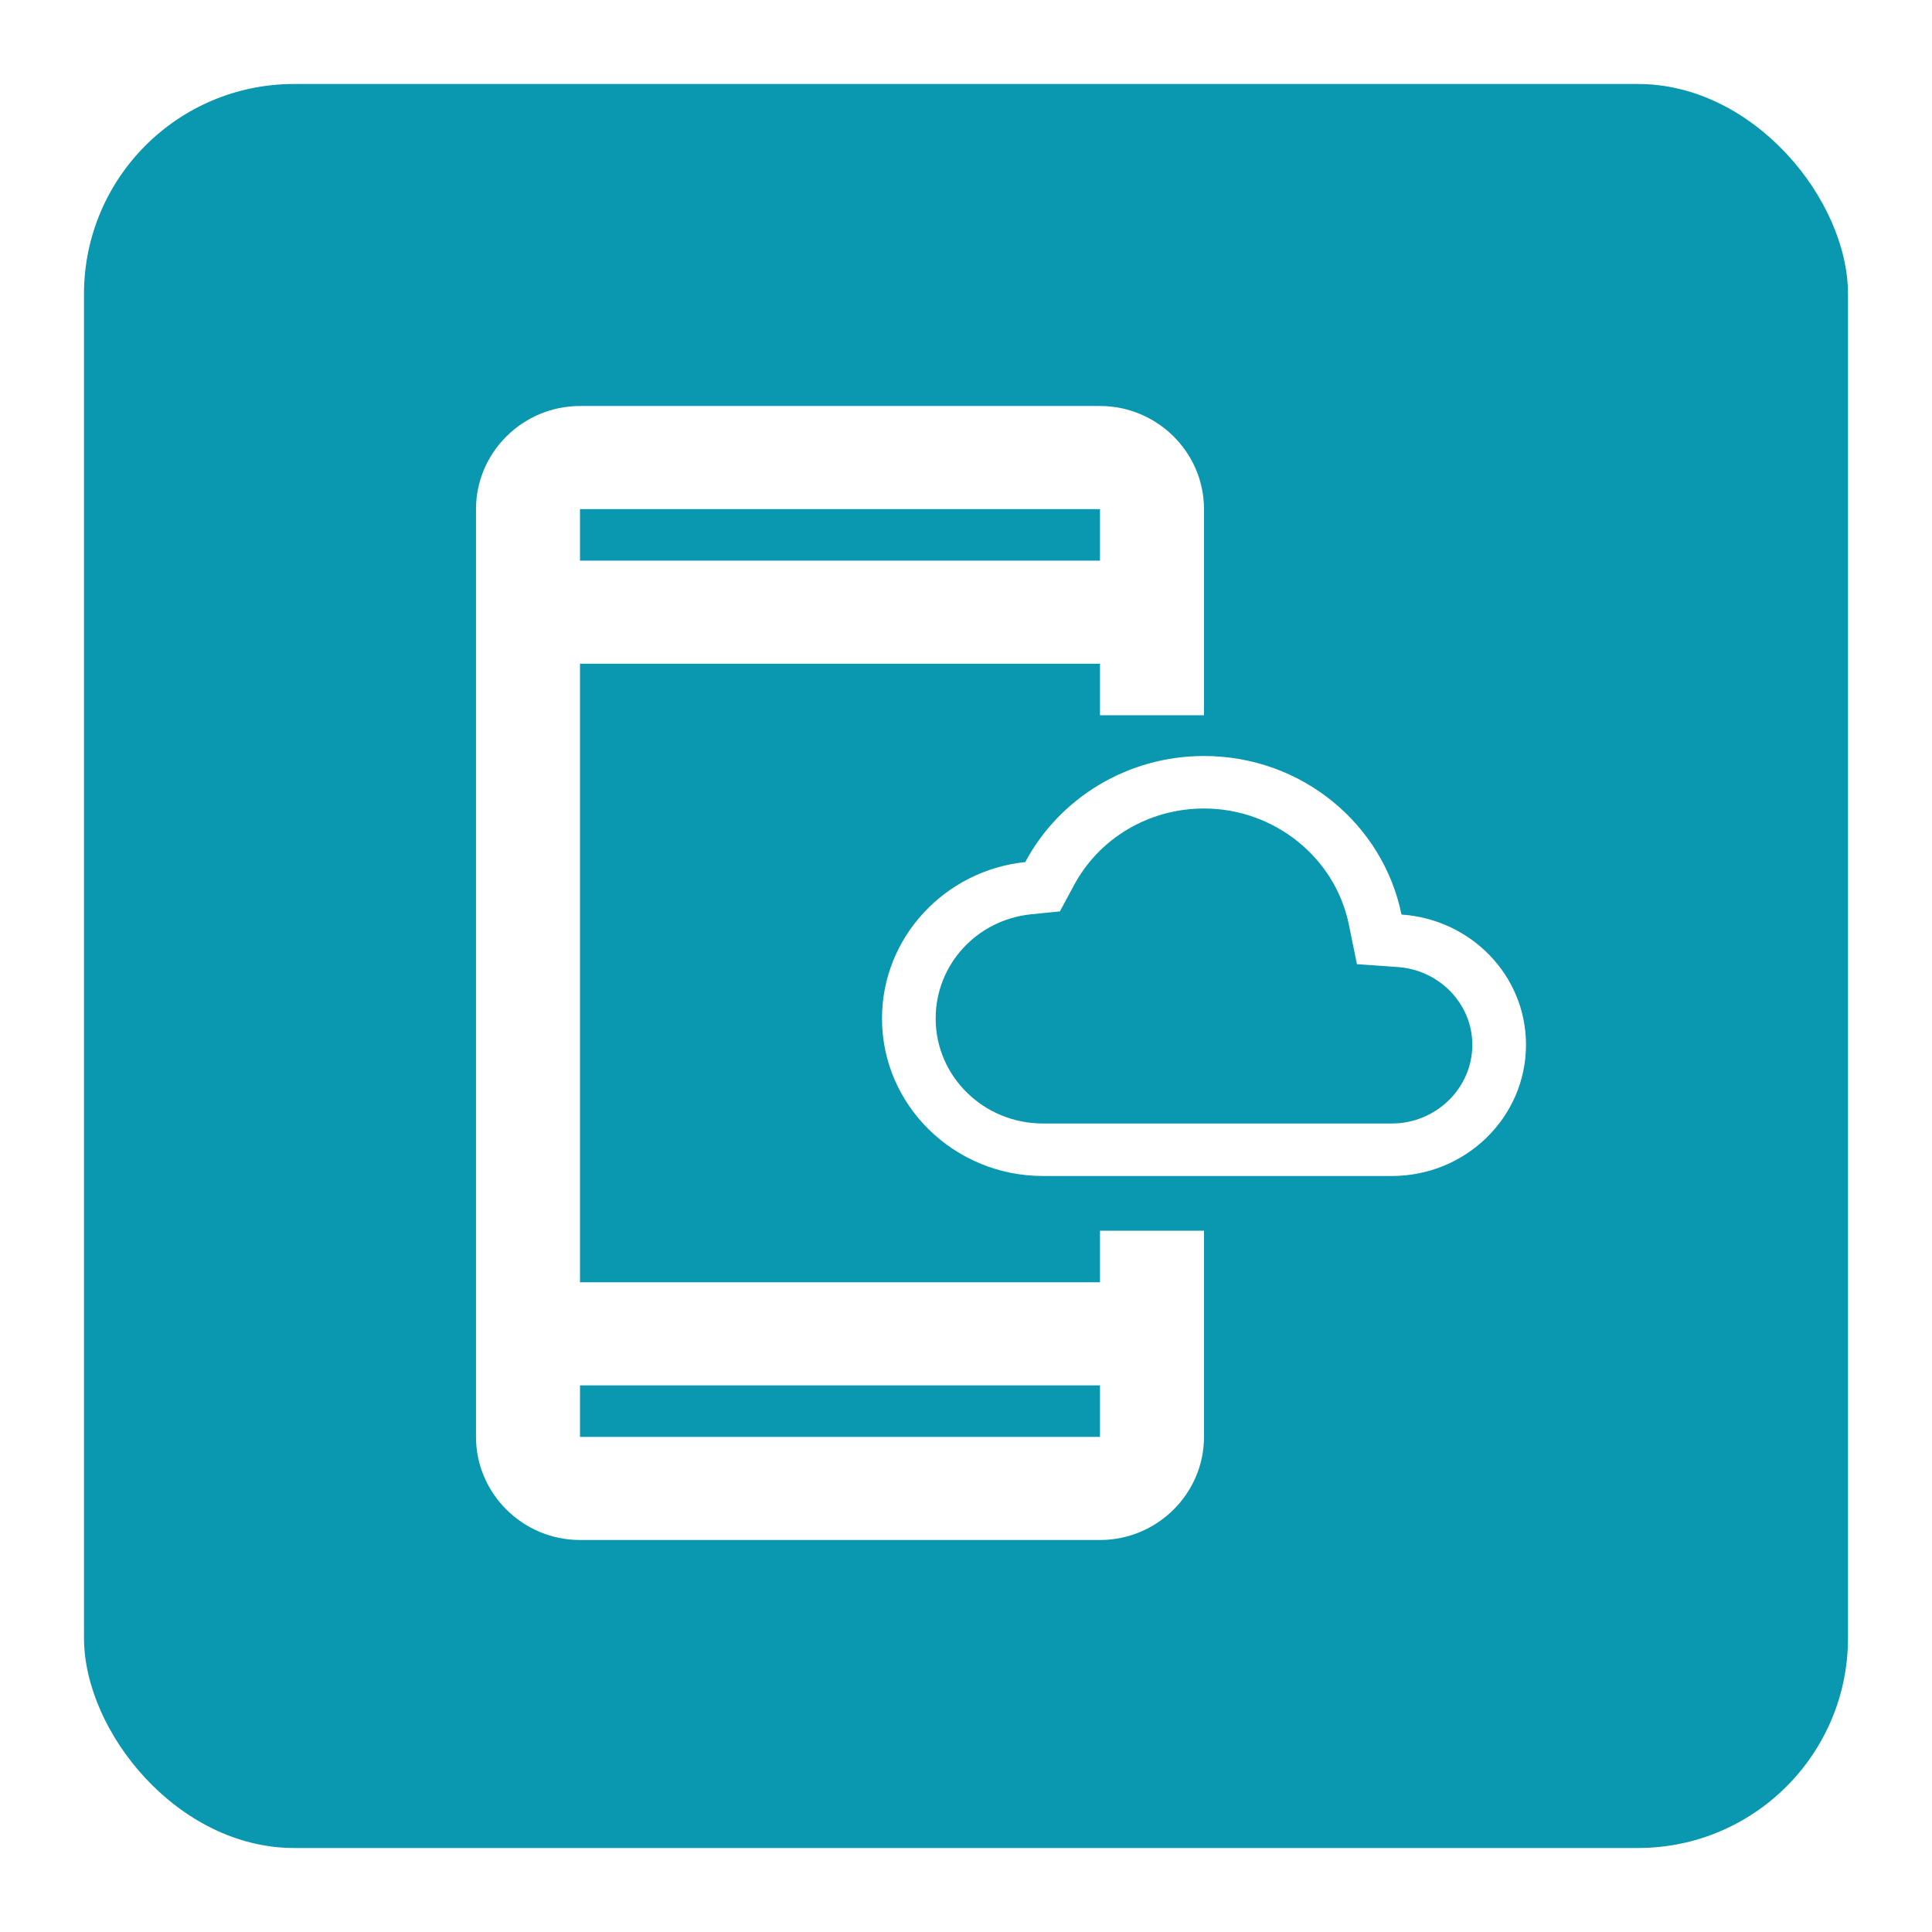
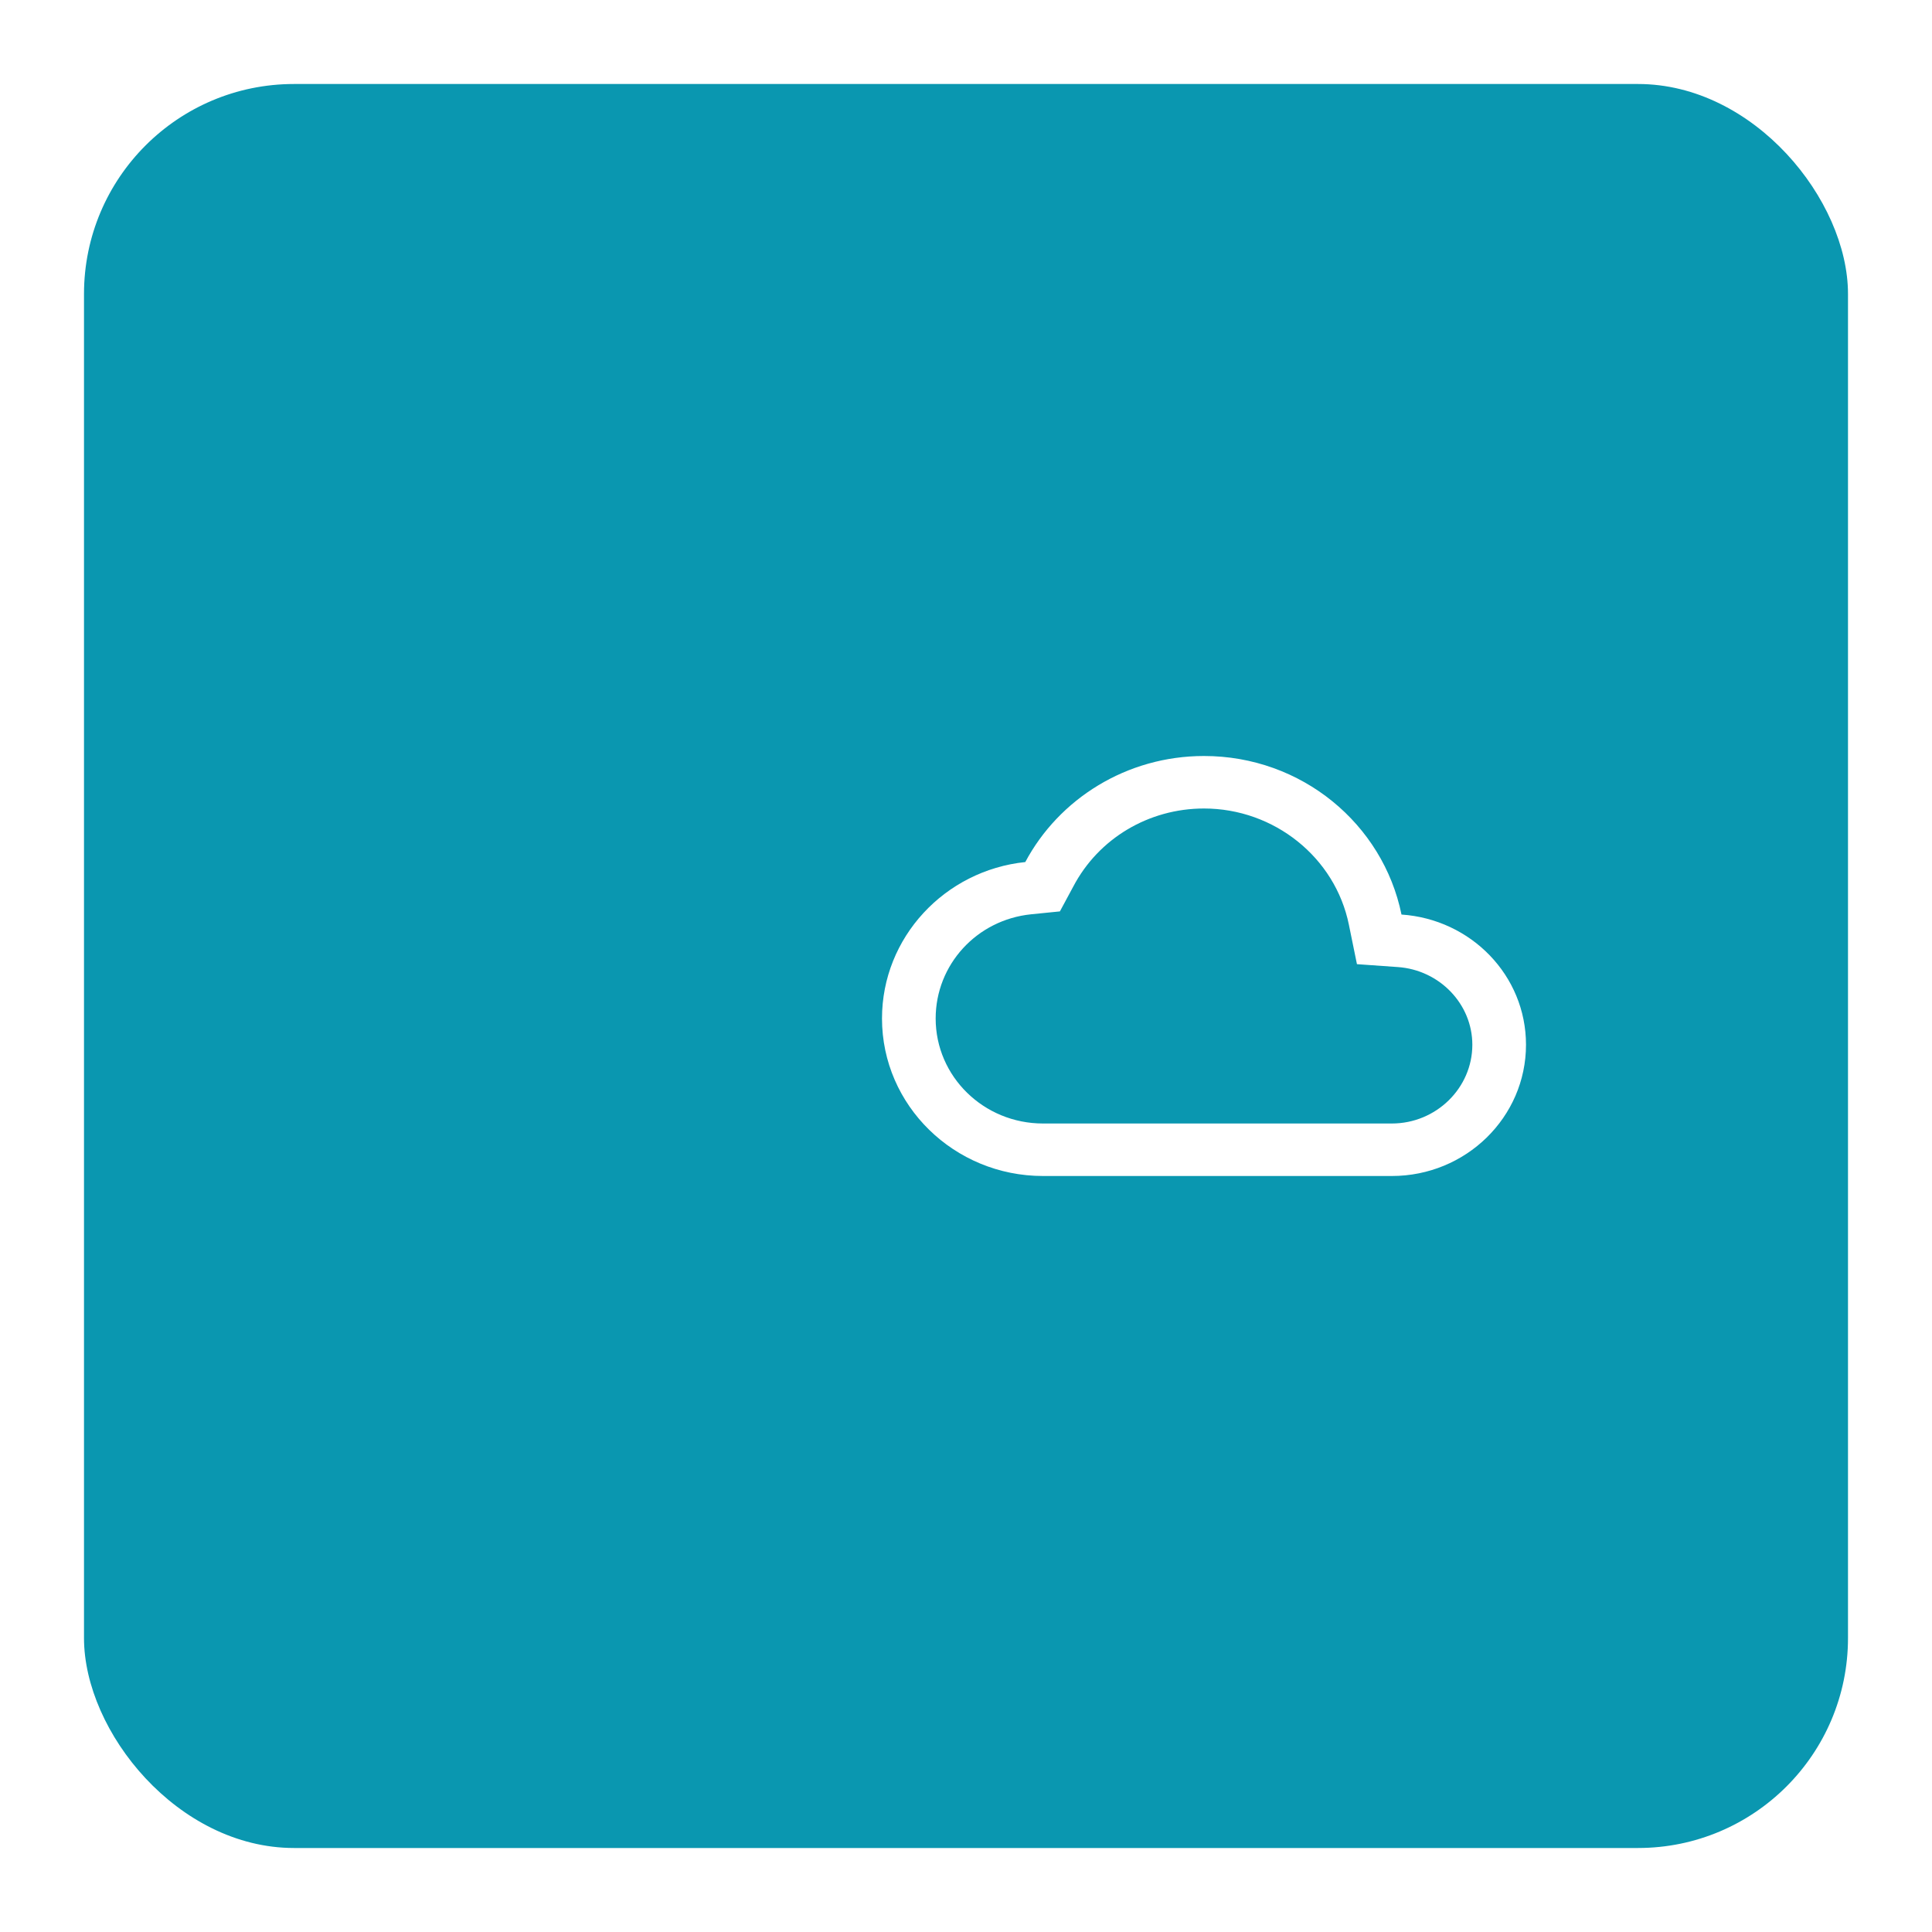
<svg xmlns="http://www.w3.org/2000/svg" width="138" height="138" viewBox="0 0 138 138" fill="none">
  <g filter="url(#filter0_d_2588_766)">
    <rect x="6" y="6" width="126" height="126" rx="15" fill="#0A97B0" />
  </g>
-   <path d="M78.571 91.591H41.429V47.409H78.571V51.091H86V36.364C86 32.314 82.657 29 78.571 29H41.429C37.343 29 34 32.314 34 36.364V102.636C34 106.686 37.343 110 41.429 110H78.571C82.657 110 86 106.686 86 102.636V87.909H78.571V91.591ZM41.429 36.364H78.571V40.045H41.429V36.364ZM78.571 102.636H41.429V98.954H78.571V102.636Z" fill="white" />
  <path d="M86 57.75C91.002 57.75 95.373 61.237 96.35 66.056L96.925 68.869L99.838 69.075C102.828 69.281 105.167 71.719 105.167 74.625C105.167 77.719 102.579 80.25 99.417 80.25H74.5C70.264 80.25 66.833 76.894 66.833 72.75C66.833 68.906 69.766 65.7 73.657 65.306L75.707 65.1L76.666 63.319C78.468 59.888 82.052 57.75 86 57.75ZM86 54C80.461 54 75.631 57.075 73.235 61.575C67.485 62.175 63 66.956 63 72.75C63 78.956 68.156 84 74.5 84H99.417C104.707 84 109 79.8 109 74.625C109 69.675 105.071 65.662 100.107 65.325C98.784 58.856 92.977 54 86 54Z" fill="white" />
  <defs>
    <filter id="filter0_d_2588_766" x="0" y="0" width="138" height="138" filterUnits="userSpaceOnUse" color-interpolation-filters="sRGB">
      <feFlood flood-opacity="0" result="BackgroundImageFix" />
      <feColorMatrix in="SourceAlpha" type="matrix" values="0 0 0 0 0 0 0 0 0 0 0 0 0 0 0 0 0 0 127 0" result="hardAlpha" />
      <feMorphology radius="2" operator="dilate" in="SourceAlpha" result="effect1_dropShadow_2588_766" />
      <feOffset />
      <feGaussianBlur stdDeviation="2" />
      <feComposite in2="hardAlpha" operator="out" />
      <feColorMatrix type="matrix" values="0 0 0 0 0 0 0 0 0 0 0 0 0 0 0 0 0 0 0.1 0" />
      <feBlend mode="normal" in2="BackgroundImageFix" result="effect1_dropShadow_2588_766" />
      <feBlend mode="normal" in="SourceGraphic" in2="effect1_dropShadow_2588_766" result="shape" />
    </filter>
  </defs>
</svg>